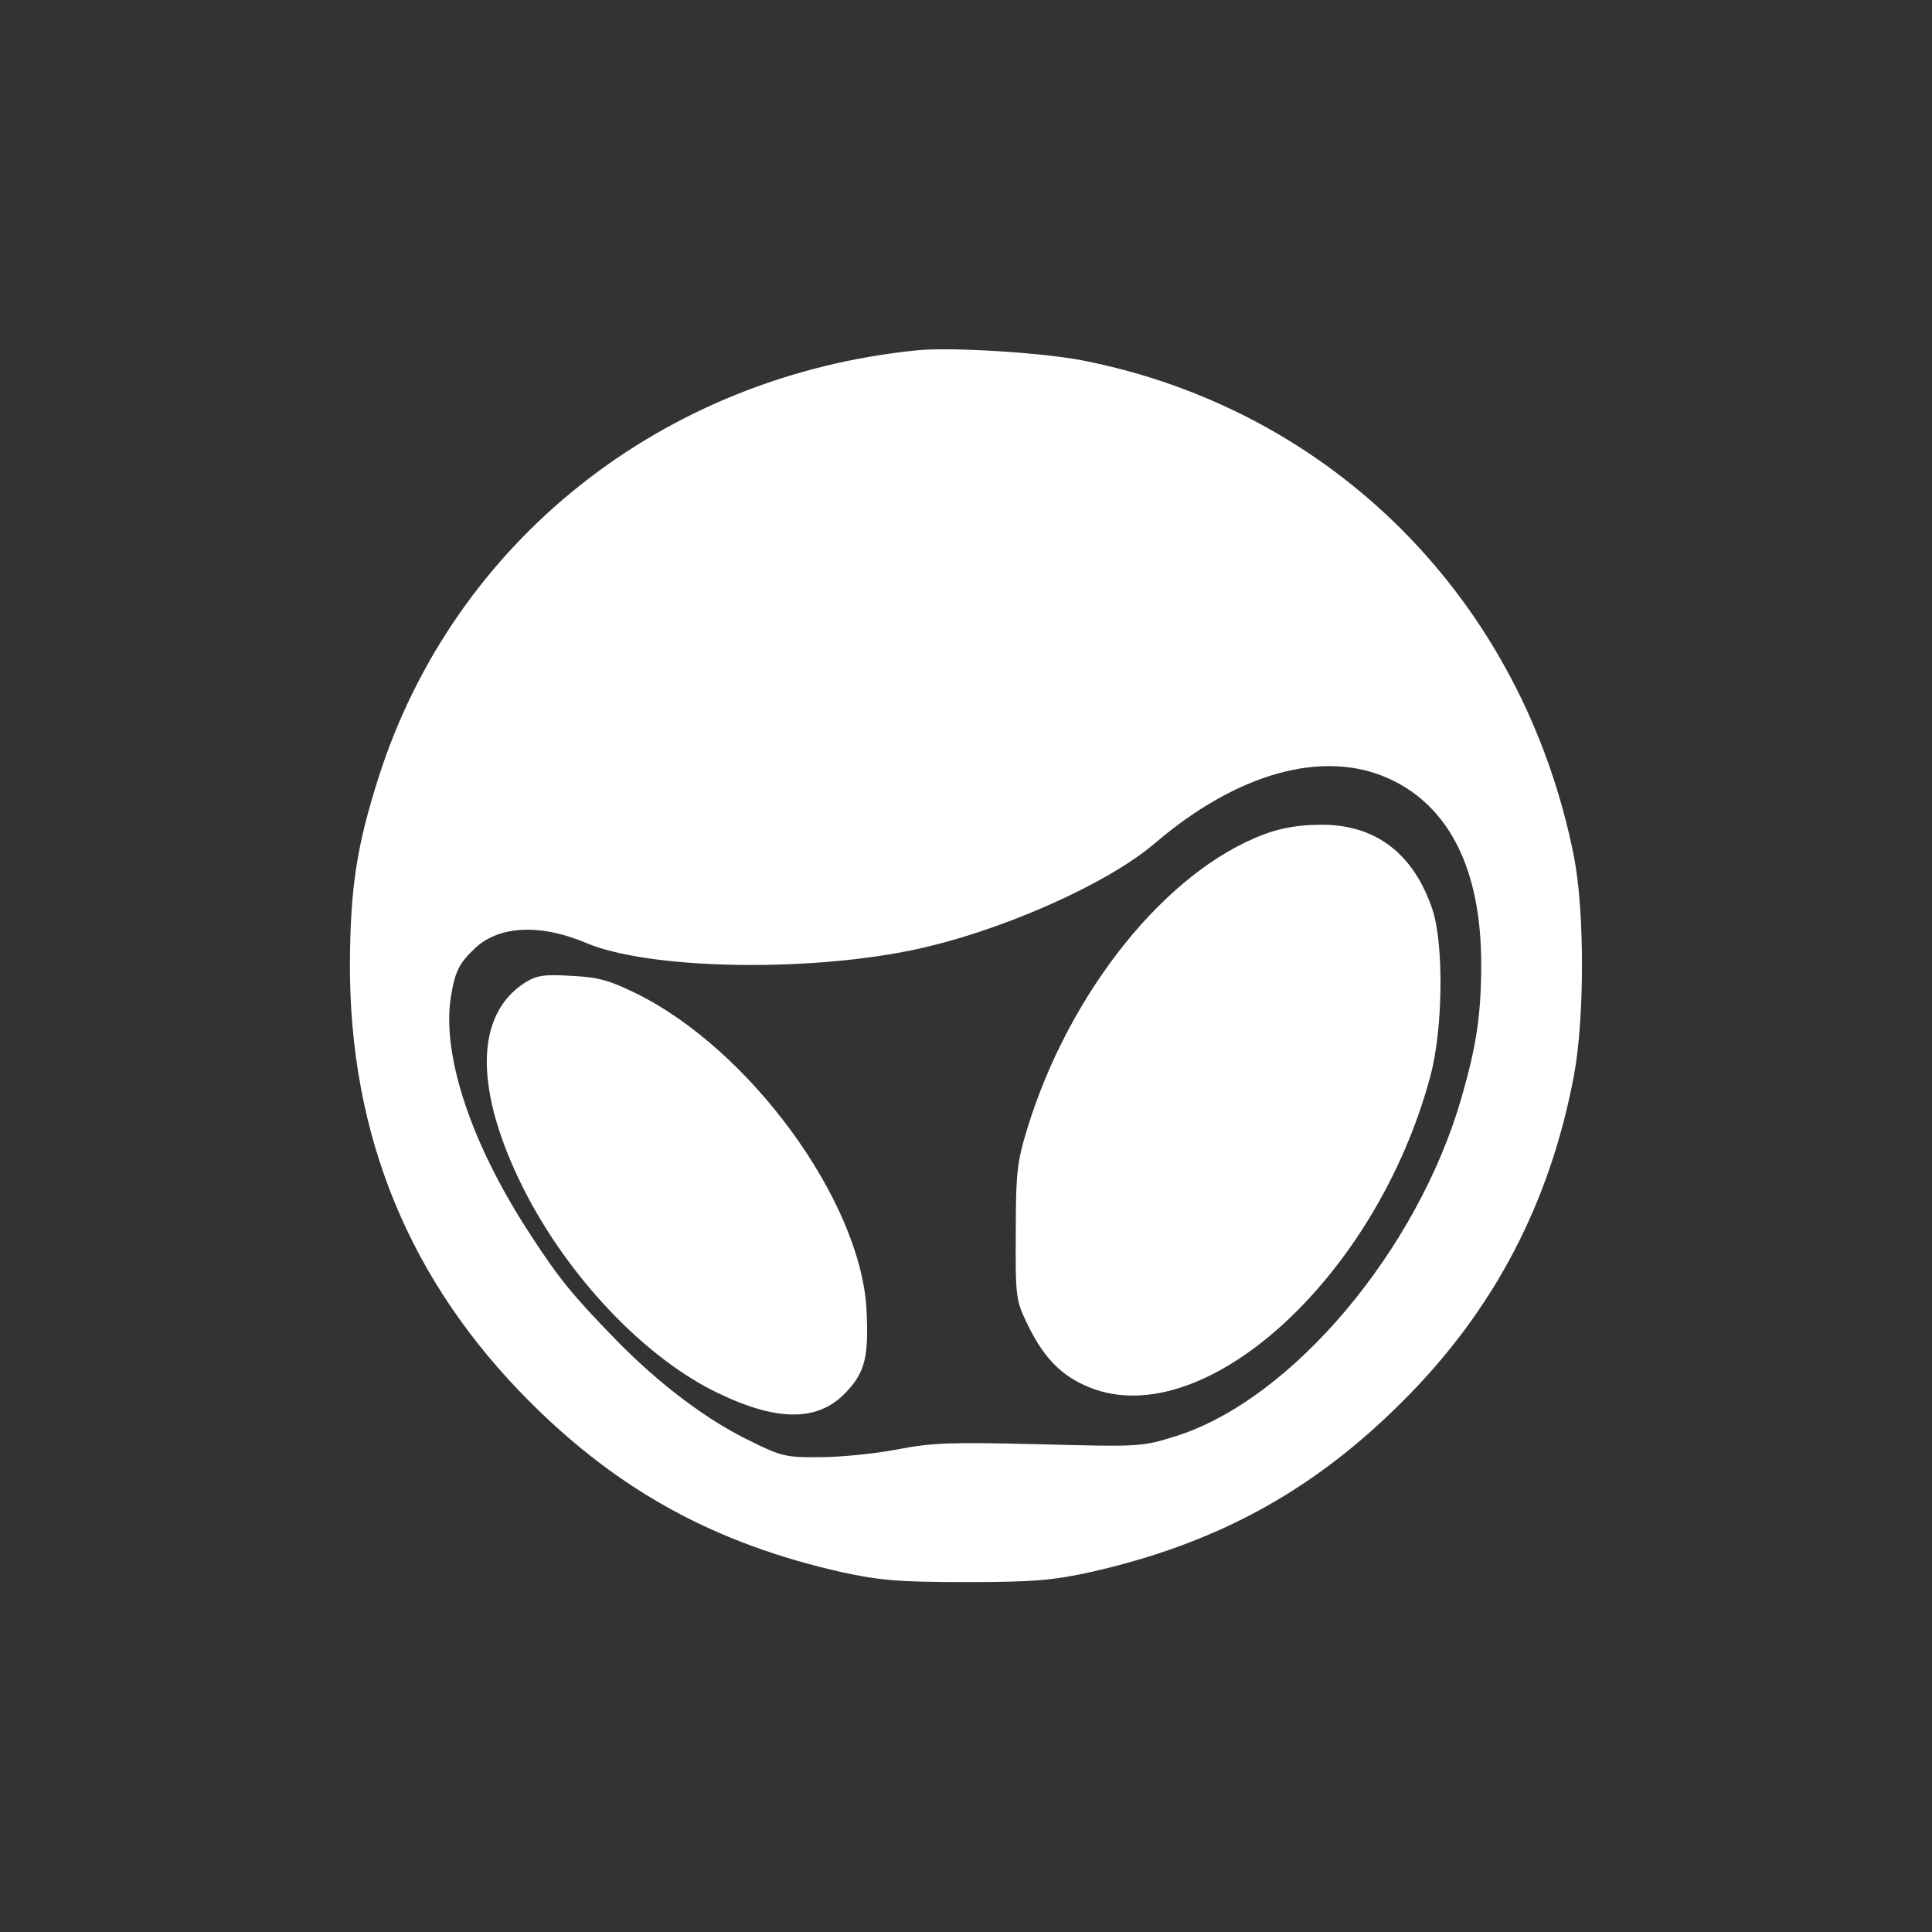
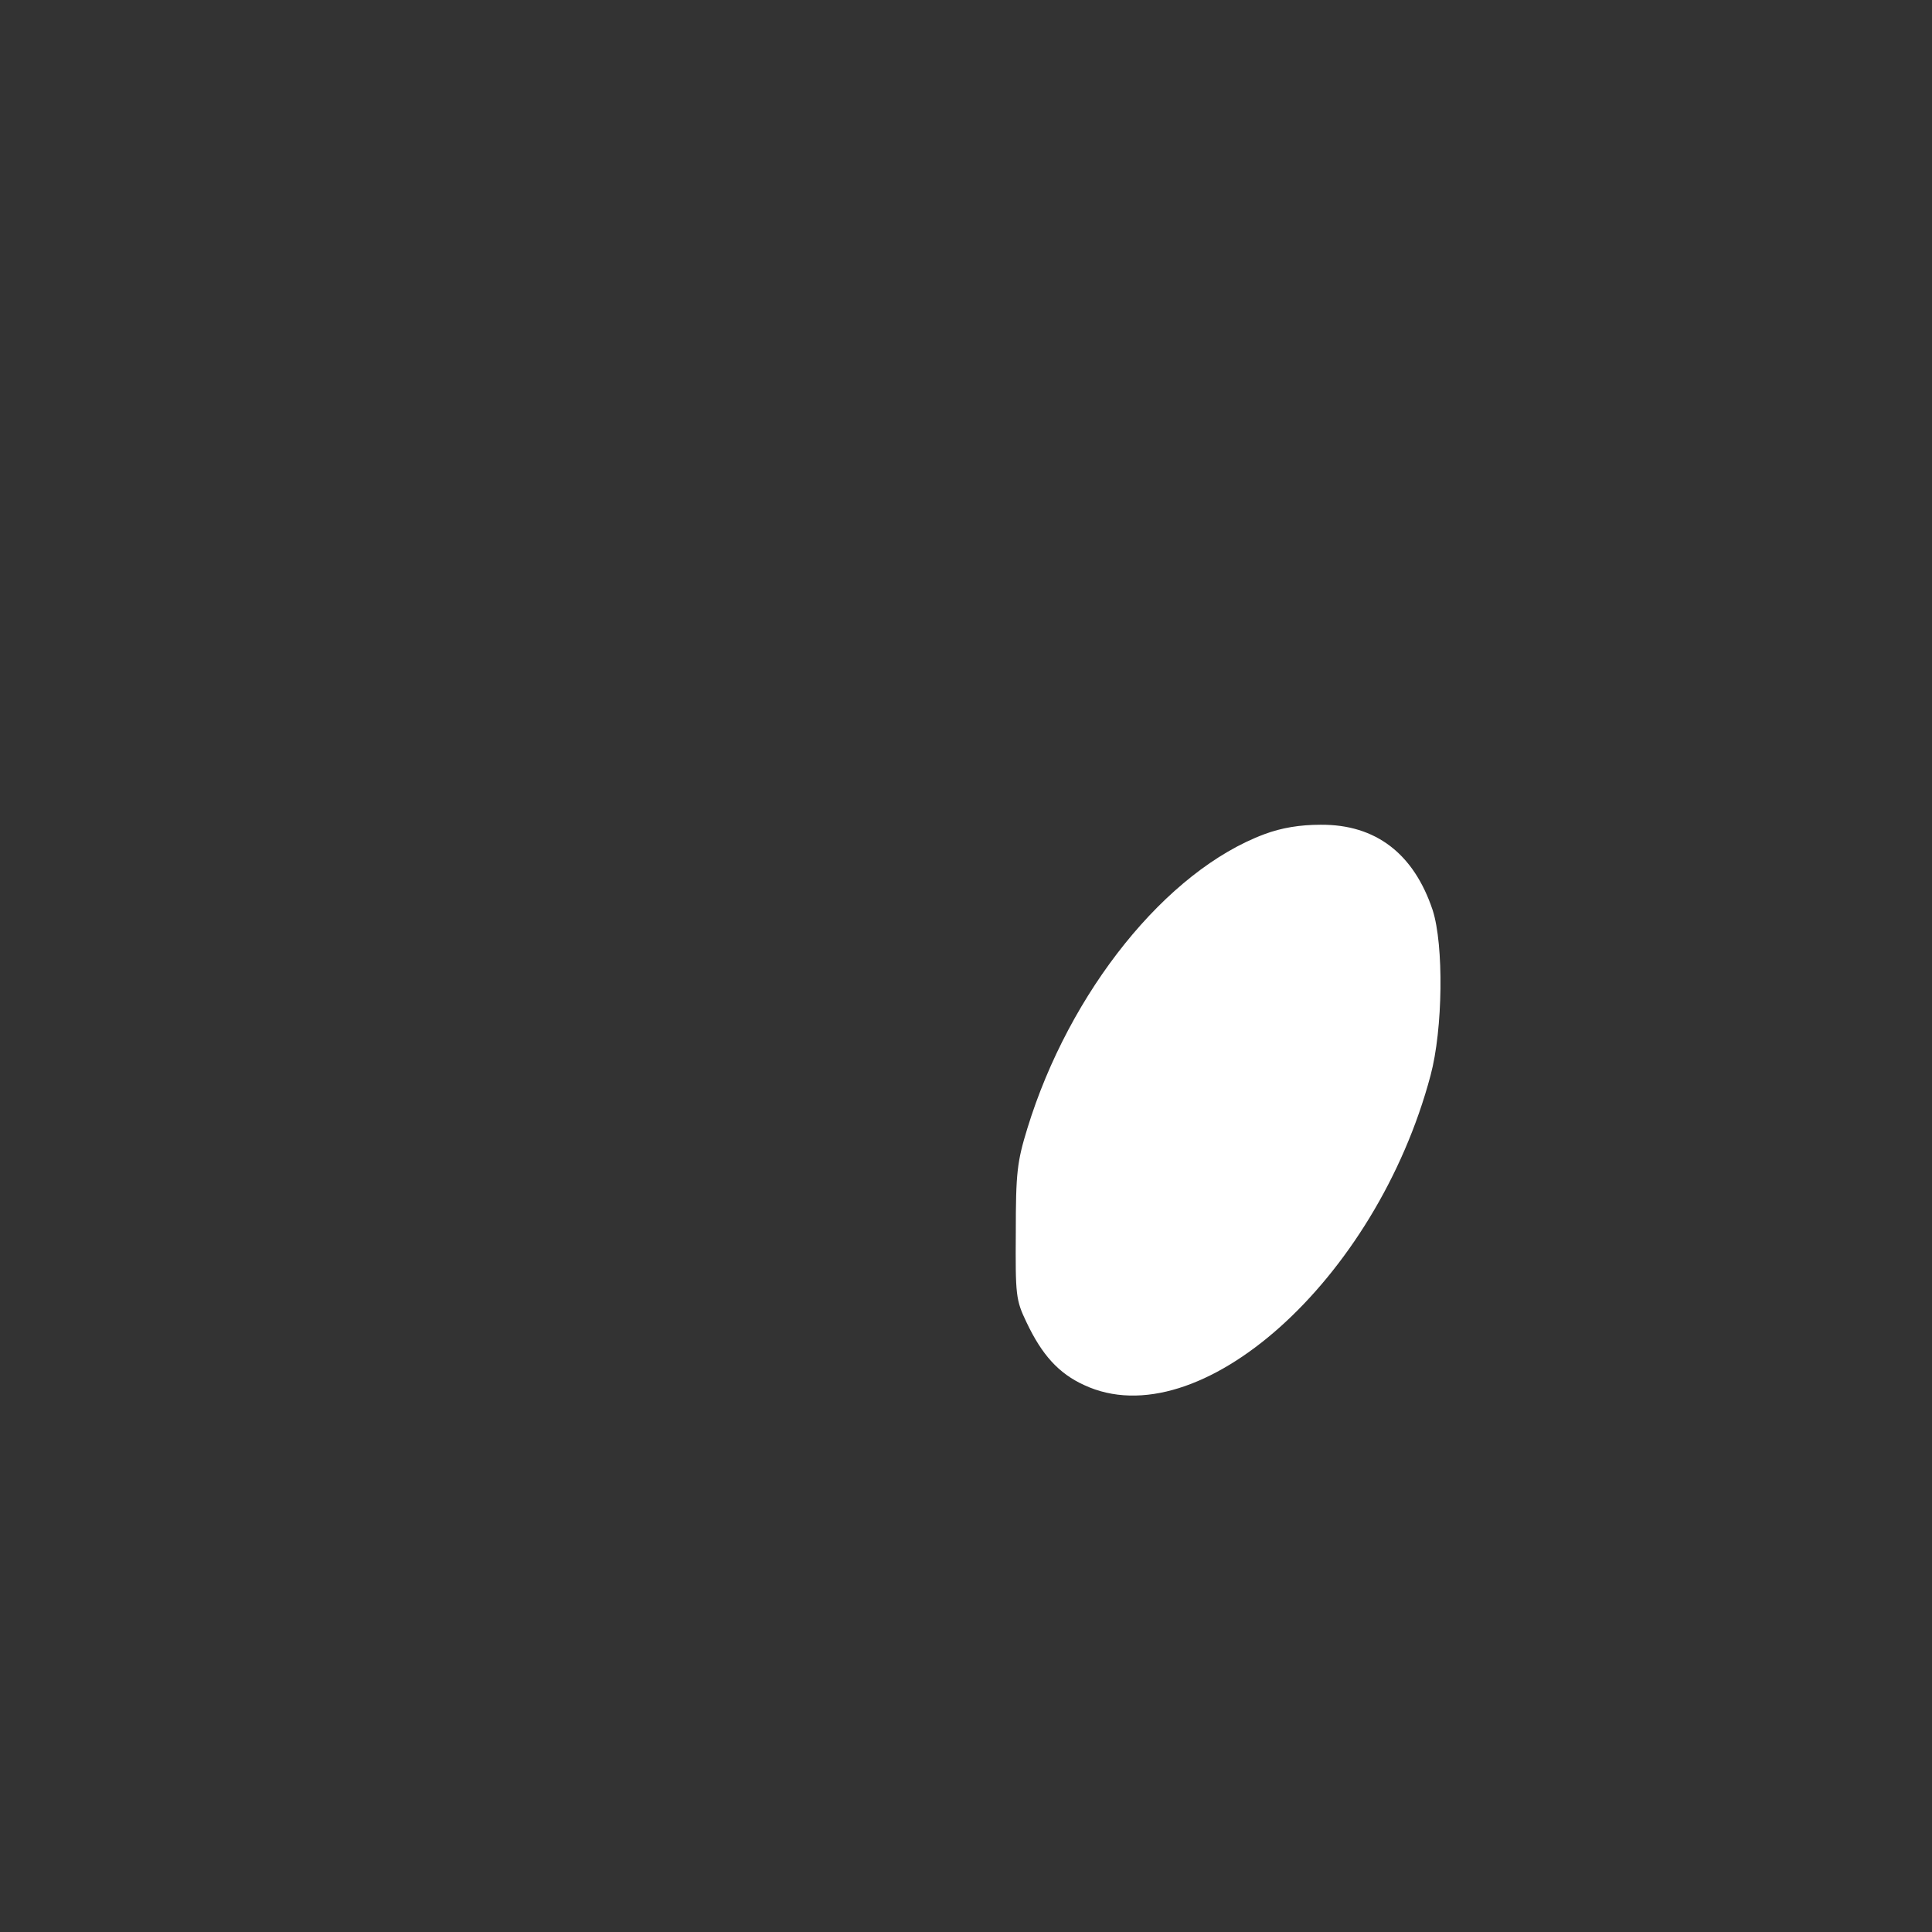
<svg xmlns="http://www.w3.org/2000/svg" version="1.0" width="450pt" height="450pt" viewBox="0 0 450 450" preserveAspectRatio="xMidYMid meet">
  <rect x="0" y="0" width="450" height="450" fill="#333333" stroke="none" />
  <g transform="translate(0,450) scale(0.1,-0.1)" fill="#ffffff" stroke="none">
-     <path d="M2135 3684 c-592 -60 -1077 -444 -1253 -994 -51 -160 -66 -257 -67 -435 -1 -401 139 -740 419 -1020 209 -209 434 -331 727 -397 88 -19 132 -23 289 -23 157 0 201 4 289 23 293 66 518 188 727 397 213 212 344 462 400 760 25 134 25 383 0 510 -118 595 -561 1042 -1147 1156 -96 18 -305 31 -384 23z m1101 -998 c140 -64 214 -212 214 -431 0 -118 -11 -191 -46 -312 -102 -355 -395 -703 -665 -788 -80 -25 -83 -25 -317 -19 -205 5 -250 4 -332 -12 -52 -10 -133 -18 -180 -18 -78 -1 -91 2 -161 37 -101 48 -215 134 -316 238 -98 101 -130 139 -198 244 -137 209 -206 416 -185 552 10 61 19 79 57 115 56 52 152 57 260 11 144 -60 501 -68 753 -17 202 41 457 153 570 250 192 164 393 220 546 150z" />
    <path d="M2945 2557 c-228 -85 -454 -366 -552 -685 -24 -78 -27 -104 -27 -242 -1 -147 0 -158 25 -210 36 -76 75 -119 134 -146 267 -125 680 244 807 721 29 108 31 304 5 385 -44 132 -133 200 -261 199 -48 0 -91 -7 -131 -22z" />
-     <path d="M1224 2212 c-119 -75 -120 -251 -4 -482 105 -207 284 -395 455 -476 140 -67 235 -65 299 7 42 45 50 84 44 193 -16 252 -272 602 -536 732 -63 31 -89 38 -151 41 -63 4 -81 1 -107 -15z" />
+     <path d="M1224 2212 z" />
  </g>
</svg>